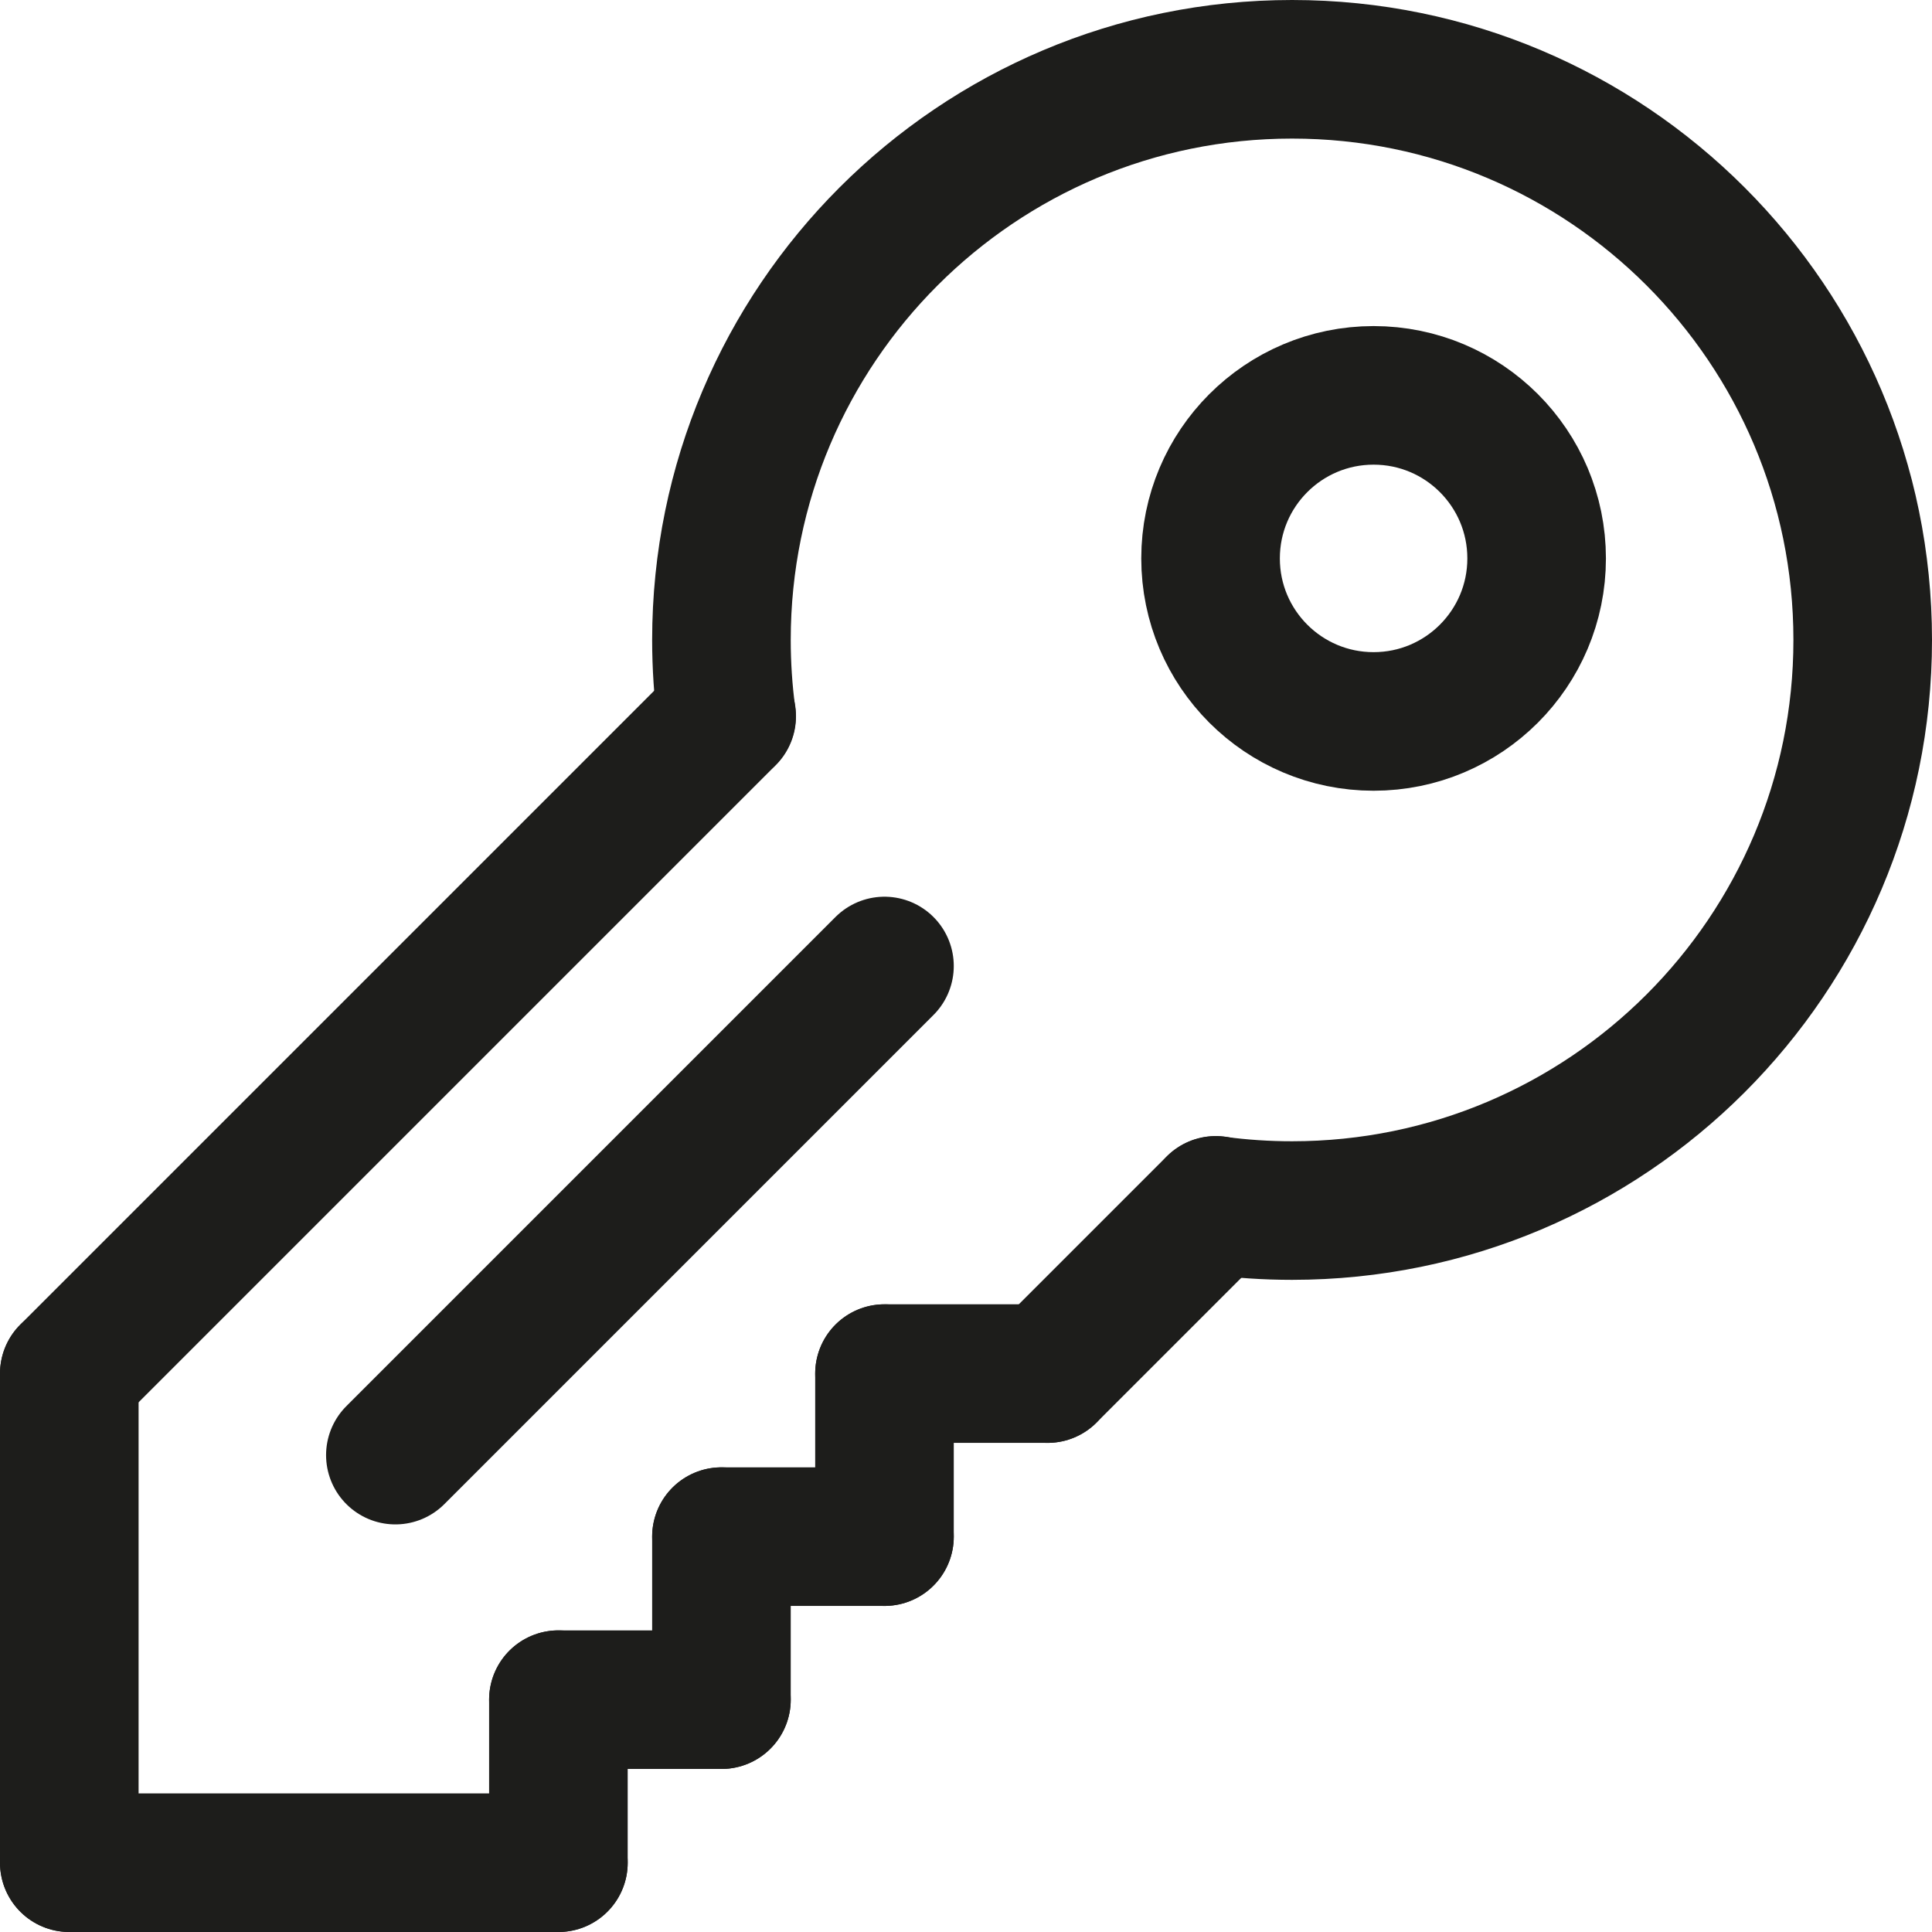
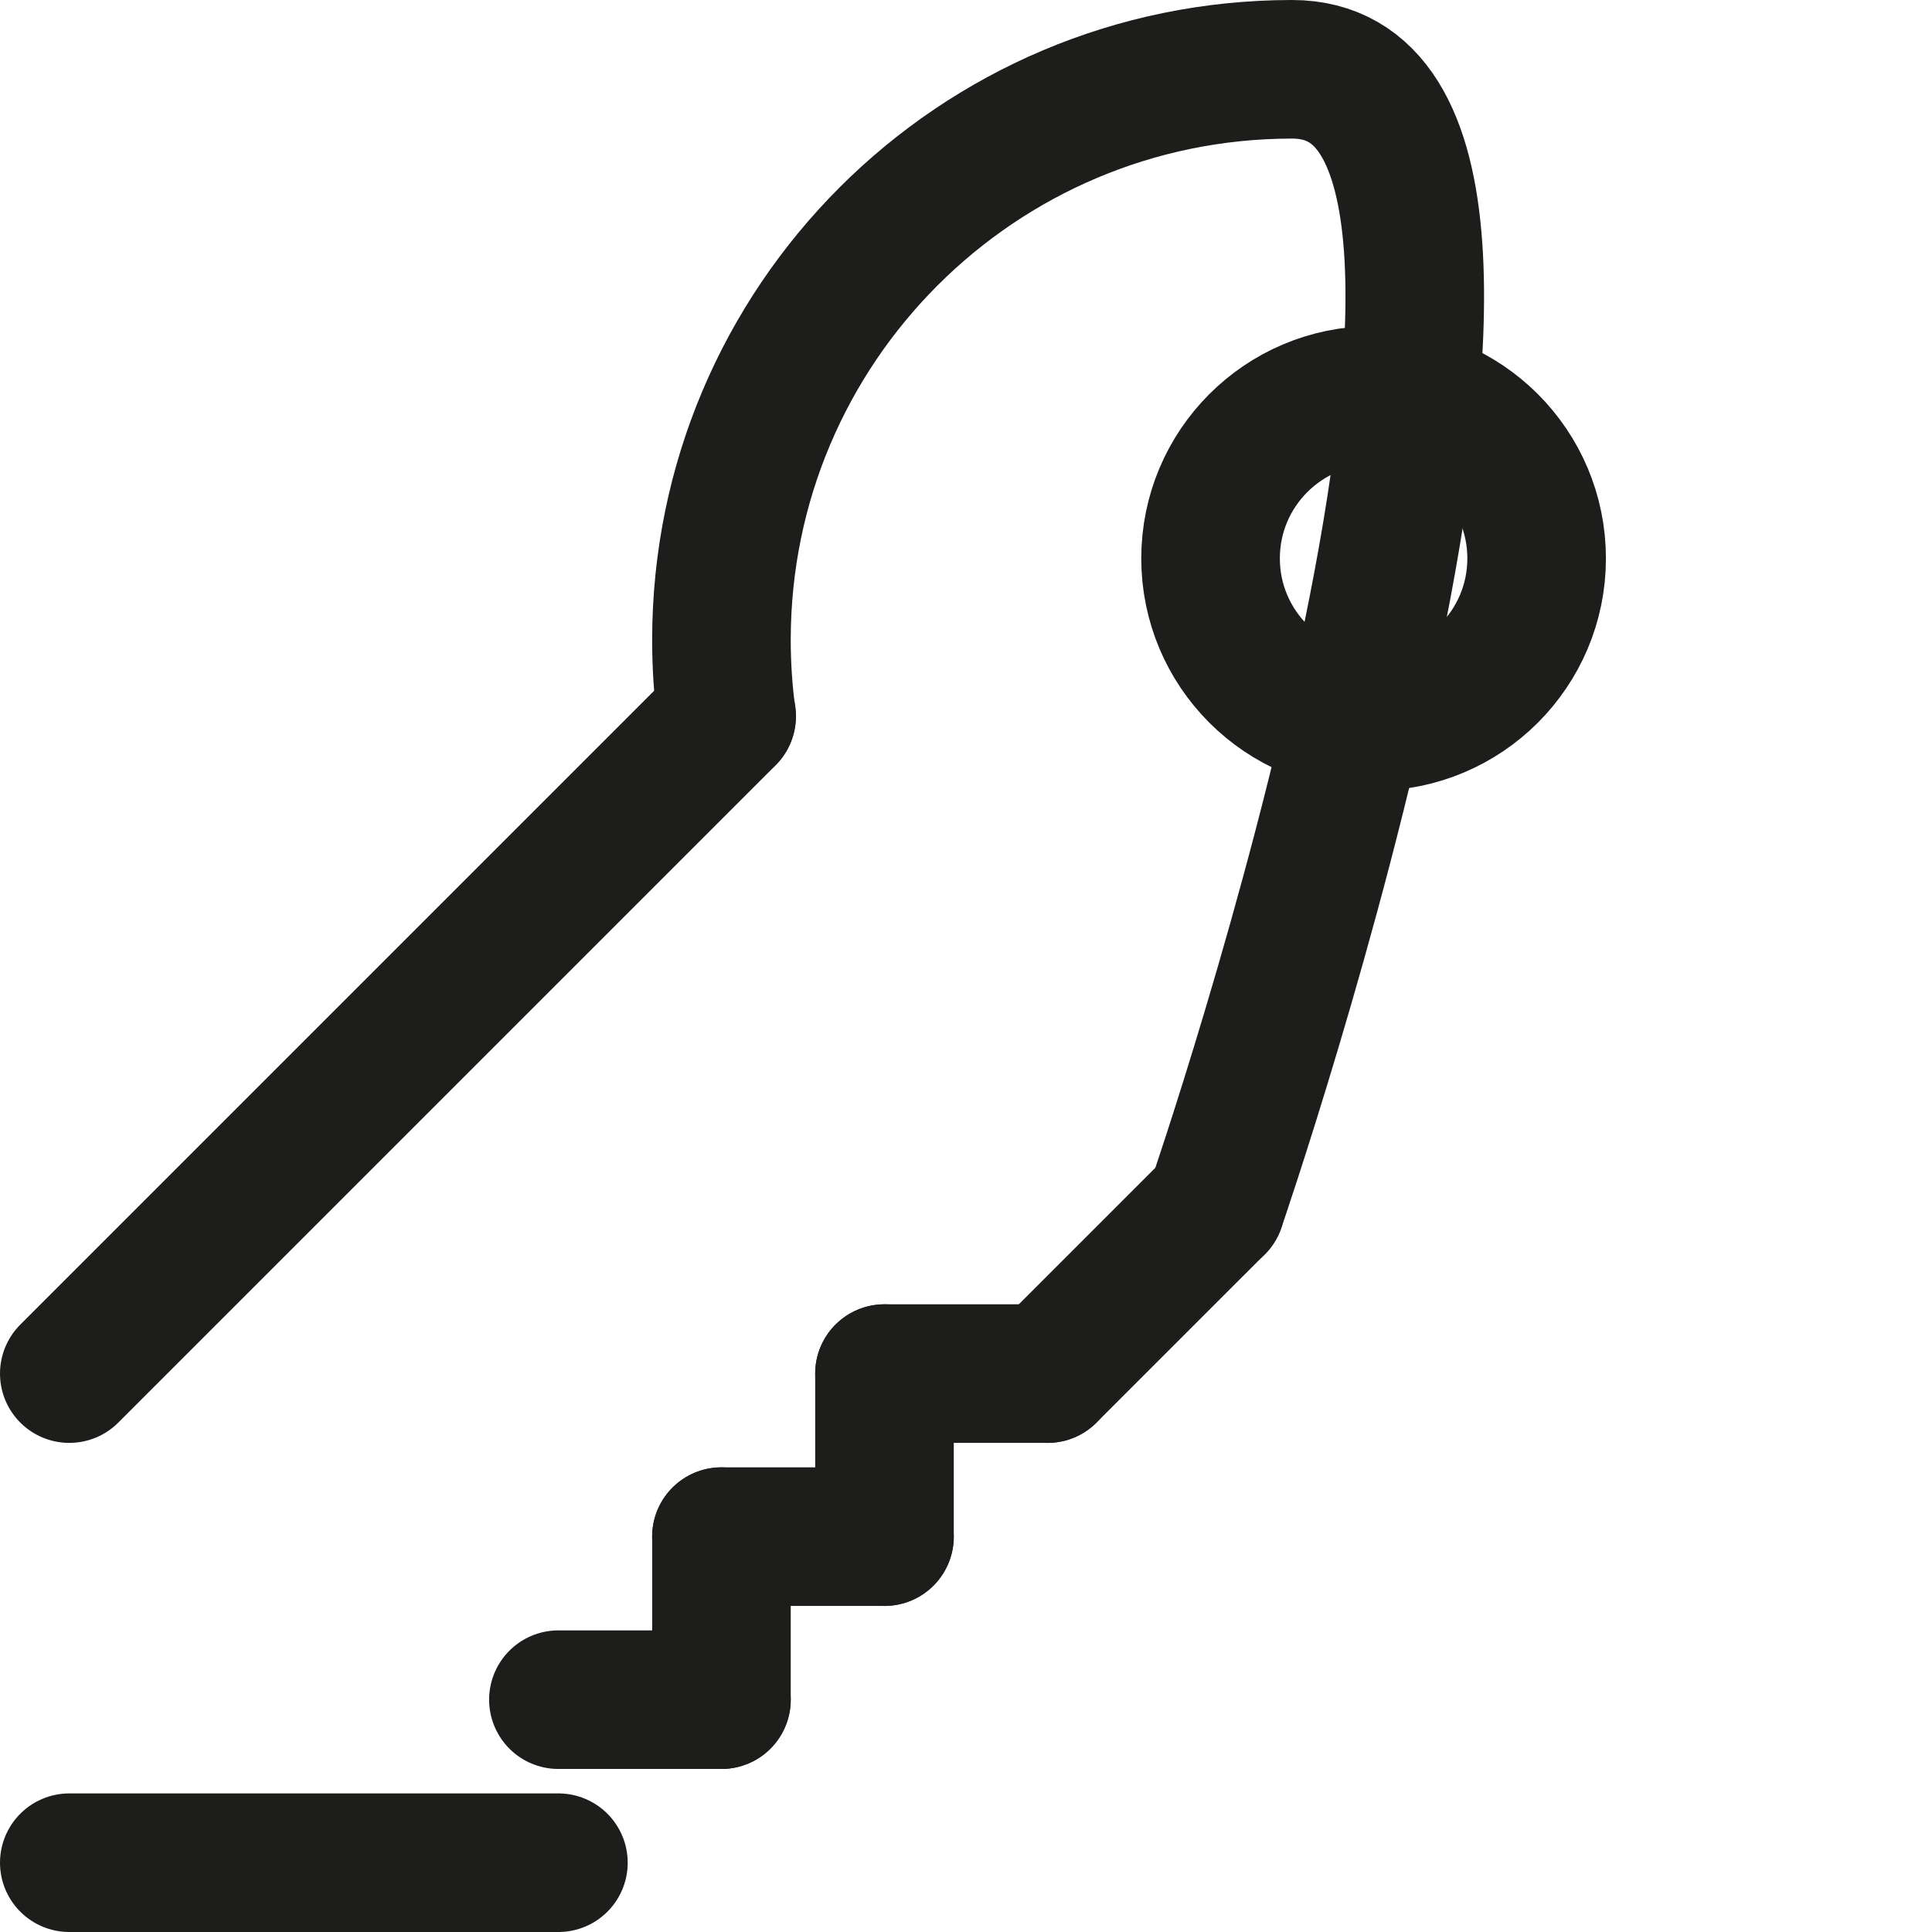
<svg xmlns="http://www.w3.org/2000/svg" version="1.1" viewBox="0 0 118.5 118.5">
  <g>
    <g id="_xFF91_饑1">
      <g>
-         <line x1="4.25" y1="84.25" x2="4.25" y2="114.25" fill="none" stroke="#1d1d1b" stroke-linecap="round" stroke-linejoin="round" stroke-width="8.5" />
        <line x1="34.25" y1="114.25" x2="4.25" y2="114.25" fill="none" stroke="#1d1d1b" stroke-linecap="round" stroke-linejoin="round" stroke-width="8.5" />
-         <line x1="34.25" y1="104.25" x2="34.25" y2="114.25" fill="none" stroke="#1d1d1b" stroke-linecap="round" stroke-linejoin="round" stroke-width="8.5" />
        <line x1="44.25" y1="104.25" x2="34.25" y2="104.25" fill="none" stroke="#1d1d1b" stroke-linecap="round" stroke-linejoin="round" stroke-width="8.5" />
        <line x1="44.25" y1="94.25" x2="44.25" y2="104.25" fill="none" stroke="#1d1d1b" stroke-linecap="round" stroke-linejoin="round" stroke-width="8.5" />
        <line x1="54.25" y1="94.25" x2="44.25" y2="94.25" fill="none" stroke="#1d1d1b" stroke-linecap="round" stroke-linejoin="round" stroke-width="8.5" />
        <line x1="54.25" y1="84.25" x2="54.25" y2="94.25" fill="none" stroke="#1d1d1b" stroke-linecap="round" stroke-linejoin="round" stroke-width="8.5" />
        <line x1="64.25" y1="84.25" x2="54.25" y2="84.25" fill="none" stroke="#1d1d1b" stroke-linecap="round" stroke-linejoin="round" stroke-width="8.5" />
        <line x1="4.25" y1="84.25" x2="44.573" y2="43.927" fill="none" stroke="#1d1d1b" stroke-linecap="round" stroke-linejoin="round" stroke-width="8.5" />
        <line x1="64.25" y1="84.25" x2="74.572" y2="73.929" fill="none" stroke="#1d1d1b" stroke-linecap="round" stroke-linejoin="round" stroke-width="8.5" />
-         <path d="M74.57,73.94c1.531.205,3.093.31,4.68.31,19.33,0,35-15.67,35-35S98.58,4.25,79.25,4.25s-35,15.67-35,35c0,1.587.106,3.148.31,4.679" fill="none" stroke="#1d1d1b" stroke-linecap="round" stroke-linejoin="round" stroke-width="8.5" />
+         <path d="M74.57,73.94S98.58,4.25,79.25,4.25s-35,15.67-35,35c0,1.587.106,3.148.31,4.679" fill="none" stroke="#1d1d1b" stroke-linecap="round" stroke-linejoin="round" stroke-width="8.5" />
        <circle cx="84.25" cy="34.25" r="10" fill="none" stroke="#1d1d1b" stroke-linecap="round" stroke-linejoin="round" stroke-width="8.5" />
-         <line x1="24.25" y1="89.25" x2="54.25" y2="59.25" fill="none" stroke="#1d1d1b" stroke-linecap="round" stroke-linejoin="round" stroke-width="8.5" />
      </g>
    </g>
  </g>
</svg>